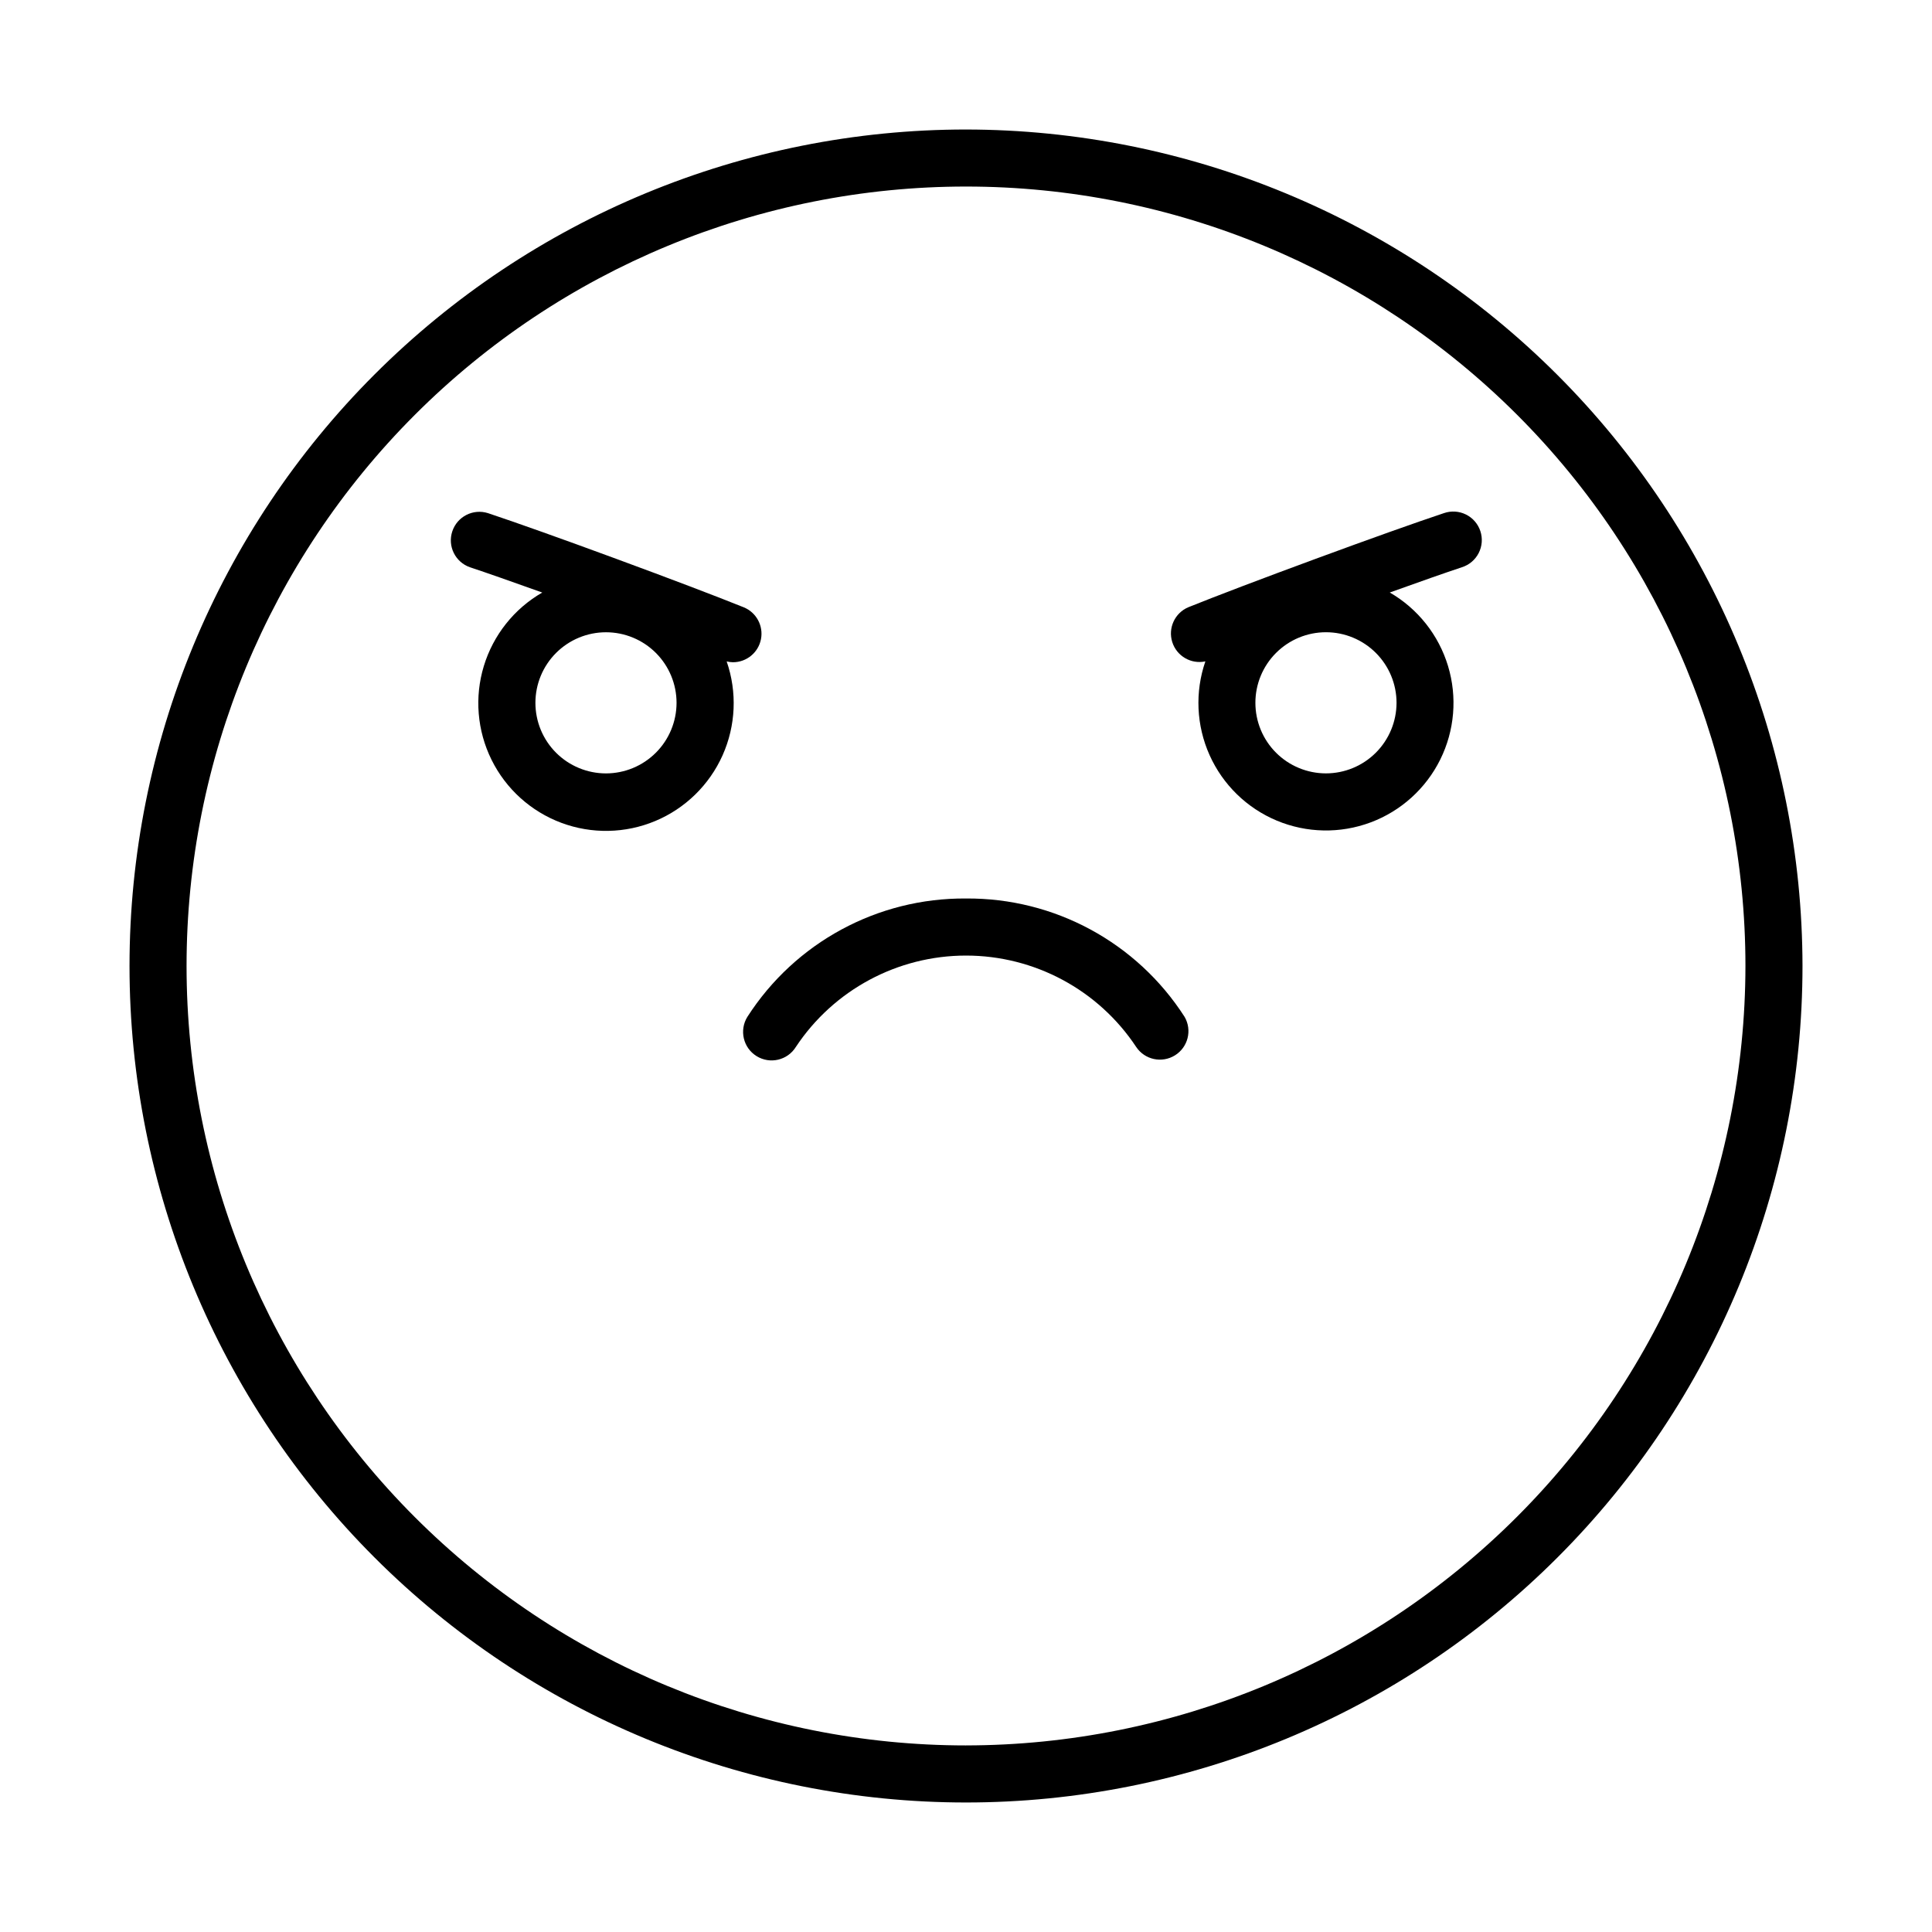
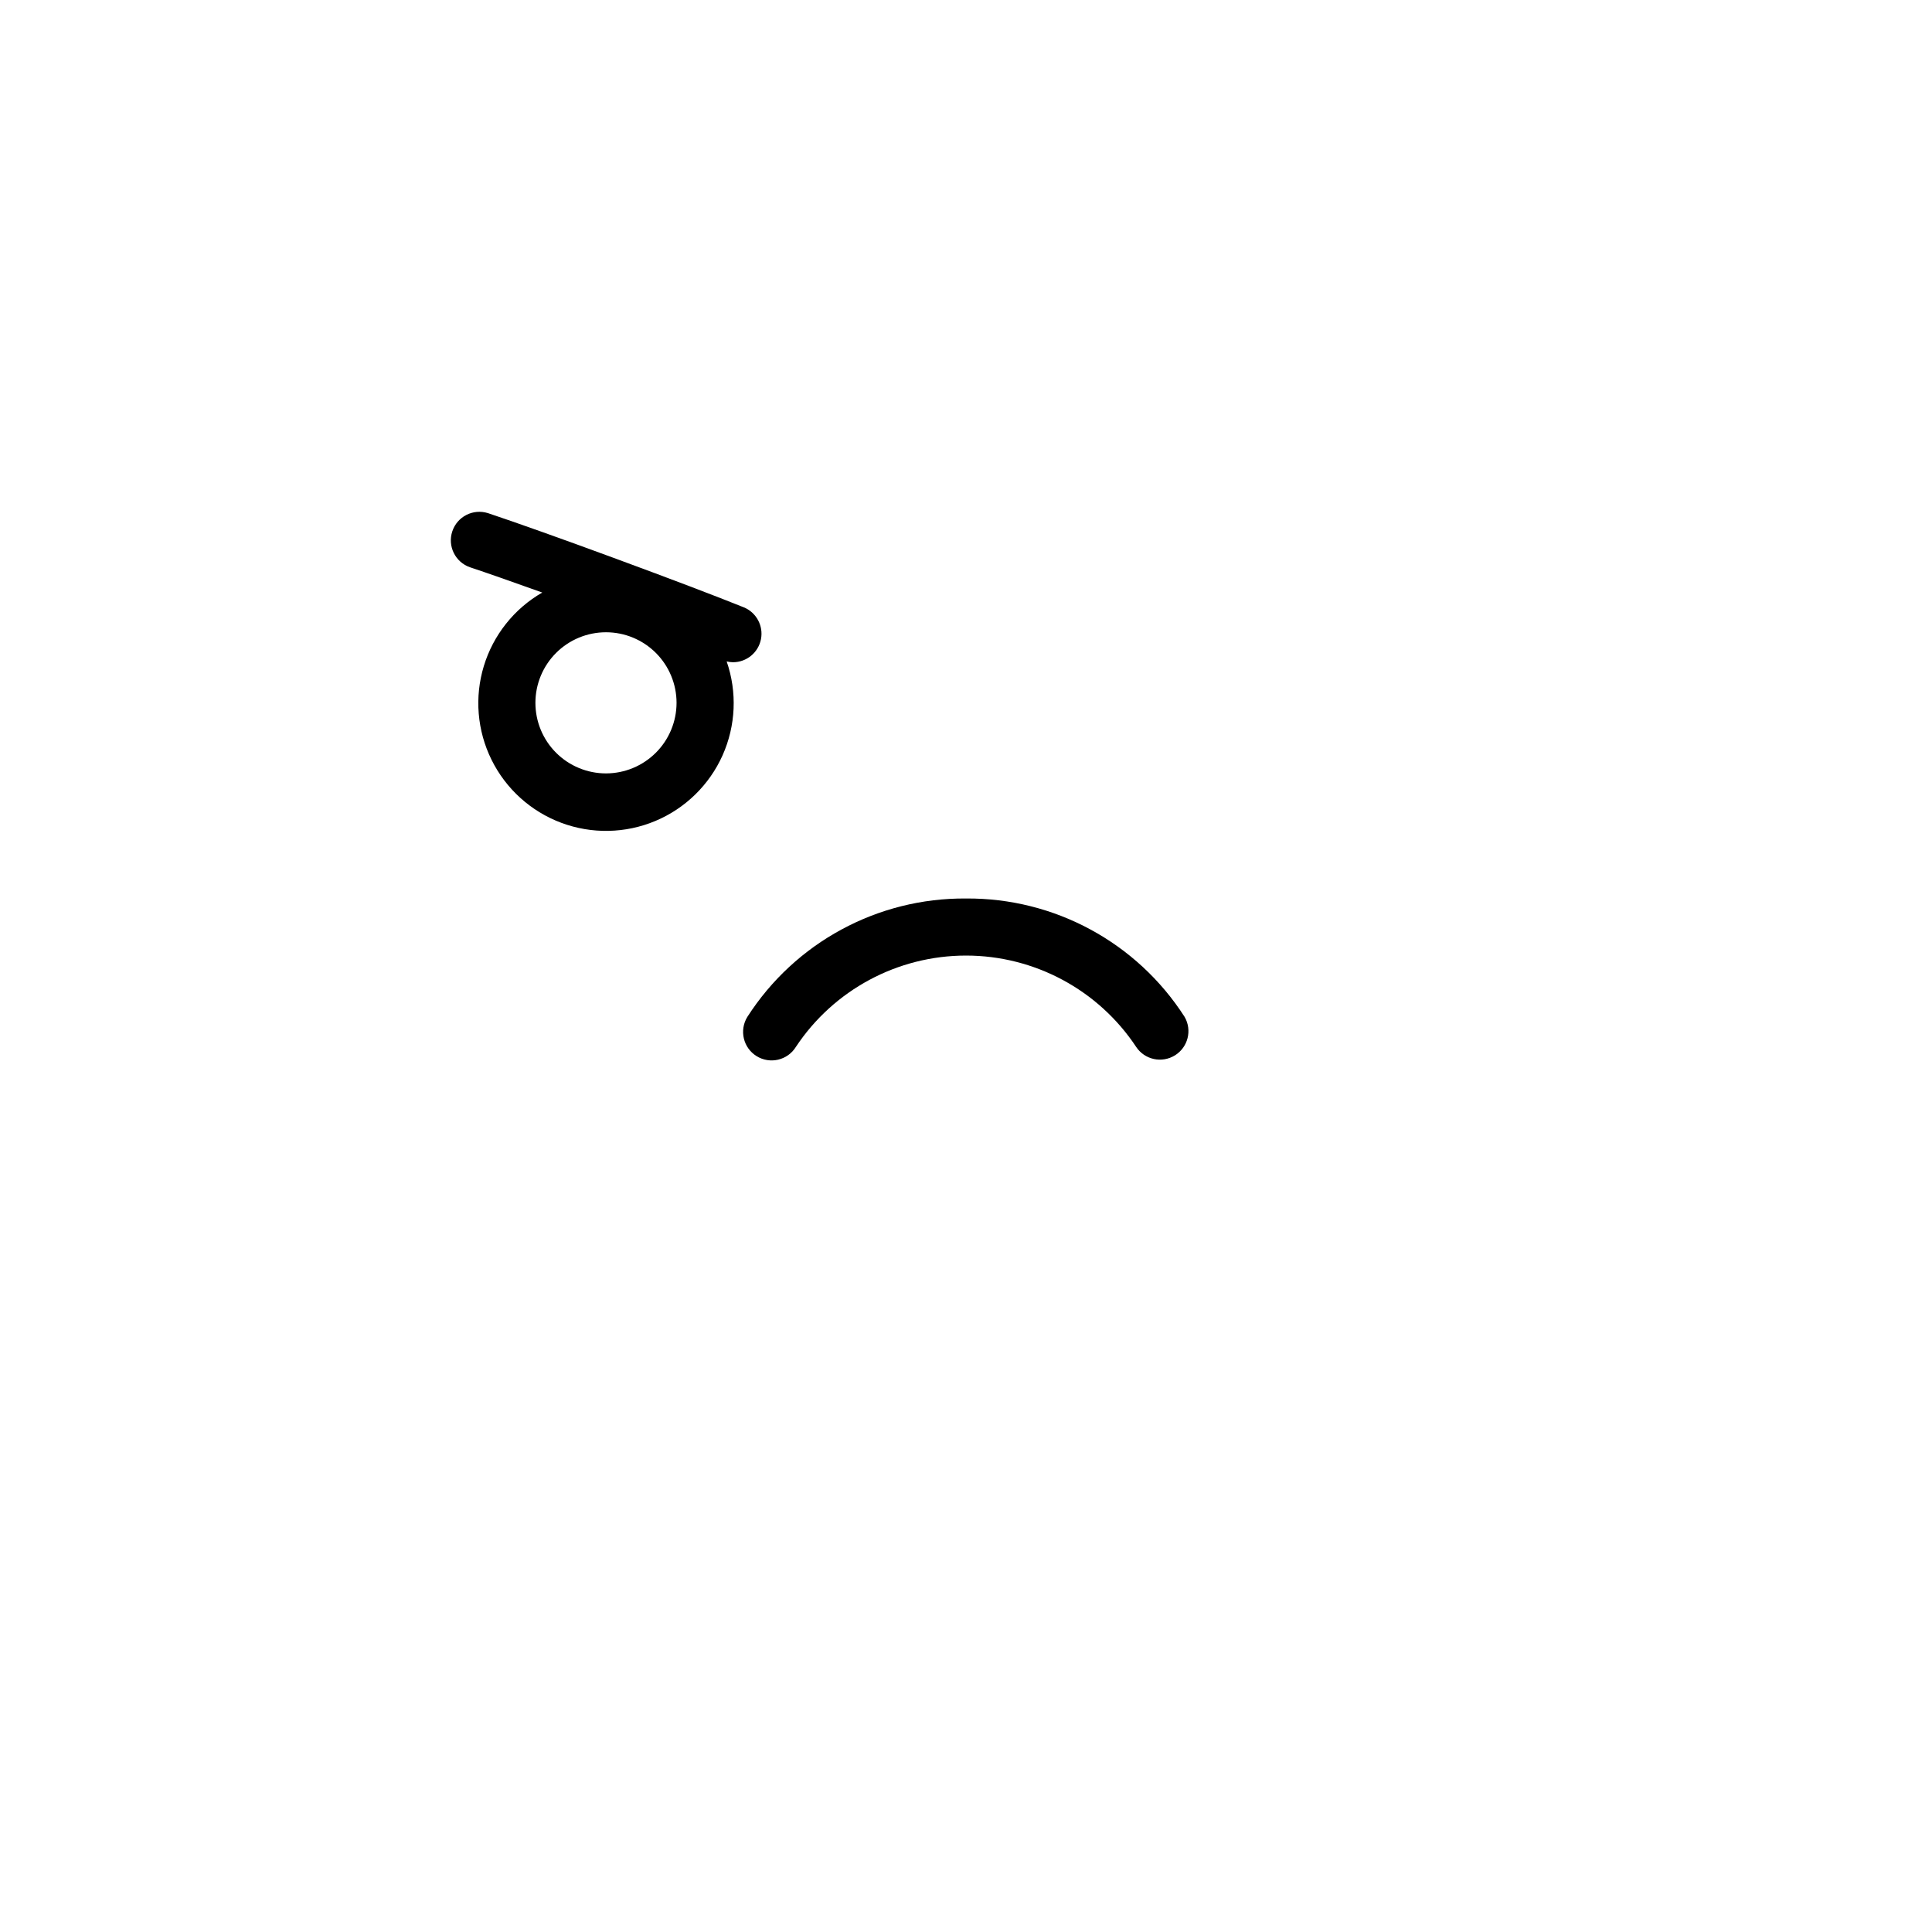
<svg xmlns="http://www.w3.org/2000/svg" fill="#000000" width="800px" height="800px" version="1.1" viewBox="144 144 512 512">
  <g>
-     <path d="m400 178.32c-58.793 0-115.18 23.352-156.75 64.926-41.574 41.57-64.926 97.957-64.926 156.75 0 58.789 23.352 115.18 64.926 156.75 41.57 41.574 97.957 64.93 156.75 64.93 58.789 0 115.18-23.355 156.75-64.93 41.574-41.57 64.93-97.957 64.93-156.75-0.066-58.773-23.441-115.12-65-156.68-41.559-41.555-97.906-64.934-156.68-64.996zm0 428.24v-0.004c-54.785 0-107.32-21.762-146.06-60.5-38.738-38.738-60.5-91.277-60.5-146.06 0-54.785 21.762-107.32 60.5-146.06s91.277-60.5 146.06-60.5c54.781 0 107.32 21.762 146.06 60.5 38.738 38.738 60.5 91.277 60.5 146.06-0.062 54.762-21.844 107.27-60.566 145.99-38.727 38.723-91.23 60.504-145.99 60.566z" />
-     <path d="m400 382.11c-23.418-0.184-45.293 11.66-57.941 31.371-2.195 3.551-1.102 8.211 2.449 10.406 3.547 2.199 8.207 1.105 10.406-2.445 10.02-15.117 26.953-24.207 45.09-24.207 18.137 0 35.07 9.09 45.09 24.207 2.258 3.398 6.805 4.387 10.273 2.238 3.469-2.144 4.606-6.656 2.57-10.191-12.645-19.719-34.52-31.562-57.938-31.379z" />
+     <path d="m400 382.11c-23.418-0.184-45.293 11.66-57.941 31.371-2.195 3.551-1.102 8.211 2.449 10.406 3.547 2.199 8.207 1.105 10.406-2.445 10.02-15.117 26.953-24.207 45.09-24.207 18.137 0 35.07 9.09 45.09 24.207 2.258 3.398 6.805 4.387 10.273 2.238 3.469-2.144 4.606-6.656 2.57-10.191-12.645-19.719-34.52-31.562-57.938-31.379" />
    <path d="m338.25 319.5c3.617-0.004 6.723-2.566 7.414-6.113 0.691-3.547-1.227-7.09-4.574-8.449-6.938-2.805-19.871-7.723-33.754-12.832-14.191-5.231-26.91-9.758-34.012-12.117h-0.004c-3.941-1.25-8.156 0.898-9.457 4.824-1.305 3.926 0.789 8.168 4.695 9.52 4.363 1.449 11.18 3.84 19.145 6.695-7.457 4.297-12.996 11.273-15.492 19.508-2.496 8.234-1.762 17.113 2.055 24.824 3.816 7.715 10.426 13.684 18.488 16.695s16.969 2.84 24.906-0.484c7.938-3.324 14.312-9.547 17.828-17.402 3.512-7.856 3.902-16.754 1.086-24.887 0.551 0.137 1.113 0.207 1.676 0.219zm-33.656 29.461h0.004c-4.961 0-9.719-1.969-13.227-5.473-3.508-3.508-5.481-8.266-5.481-13.227 0-4.961 1.969-9.719 5.477-13.227 3.508-3.508 8.266-5.477 13.227-5.477s9.719 1.973 13.227 5.481c3.504 3.508 5.473 8.266 5.473 13.227-0.008 4.957-1.977 9.707-5.484 13.211-3.504 3.508-8.254 5.477-13.211 5.484z" />
-     <path d="m526.67 279.98c-7.106 2.359-19.82 6.887-34.012 12.117-13.879 5.109-26.812 10.027-33.754 12.832h-0.004c-3.578 1.527-5.41 5.519-4.238 9.23 1.172 3.707 4.969 5.922 8.773 5.113-2.797 8.121-2.398 17.004 1.117 24.844 3.512 7.836 9.879 14.043 17.805 17.355s16.816 3.484 24.863 0.477c8.047-3.004 14.645-8.961 18.461-16.66 3.812-7.695 4.551-16.555 2.066-24.777s-8.004-15.191-15.441-19.492c7.941-2.856 14.758-5.246 19.121-6.695h-0.004c1.93-0.609 3.531-1.969 4.449-3.769 0.918-1.801 1.074-3.894 0.438-5.812-0.637-1.918-2.016-3.504-3.828-4.398-1.812-0.895-3.906-1.023-5.816-0.363zm-31.27 68.973h-0.004c-4.961 0-9.719-1.969-13.227-5.473-3.508-3.508-5.477-8.266-5.477-13.227-0.004-4.961 1.969-9.719 5.477-13.227s8.266-5.477 13.227-5.477c4.957 0 9.715 1.973 13.223 5.481 3.508 3.508 5.477 8.266 5.477 13.227-0.008 4.957-1.977 9.707-5.484 13.215-3.504 3.504-8.258 5.477-13.215 5.481z" />
  </g>
</svg>